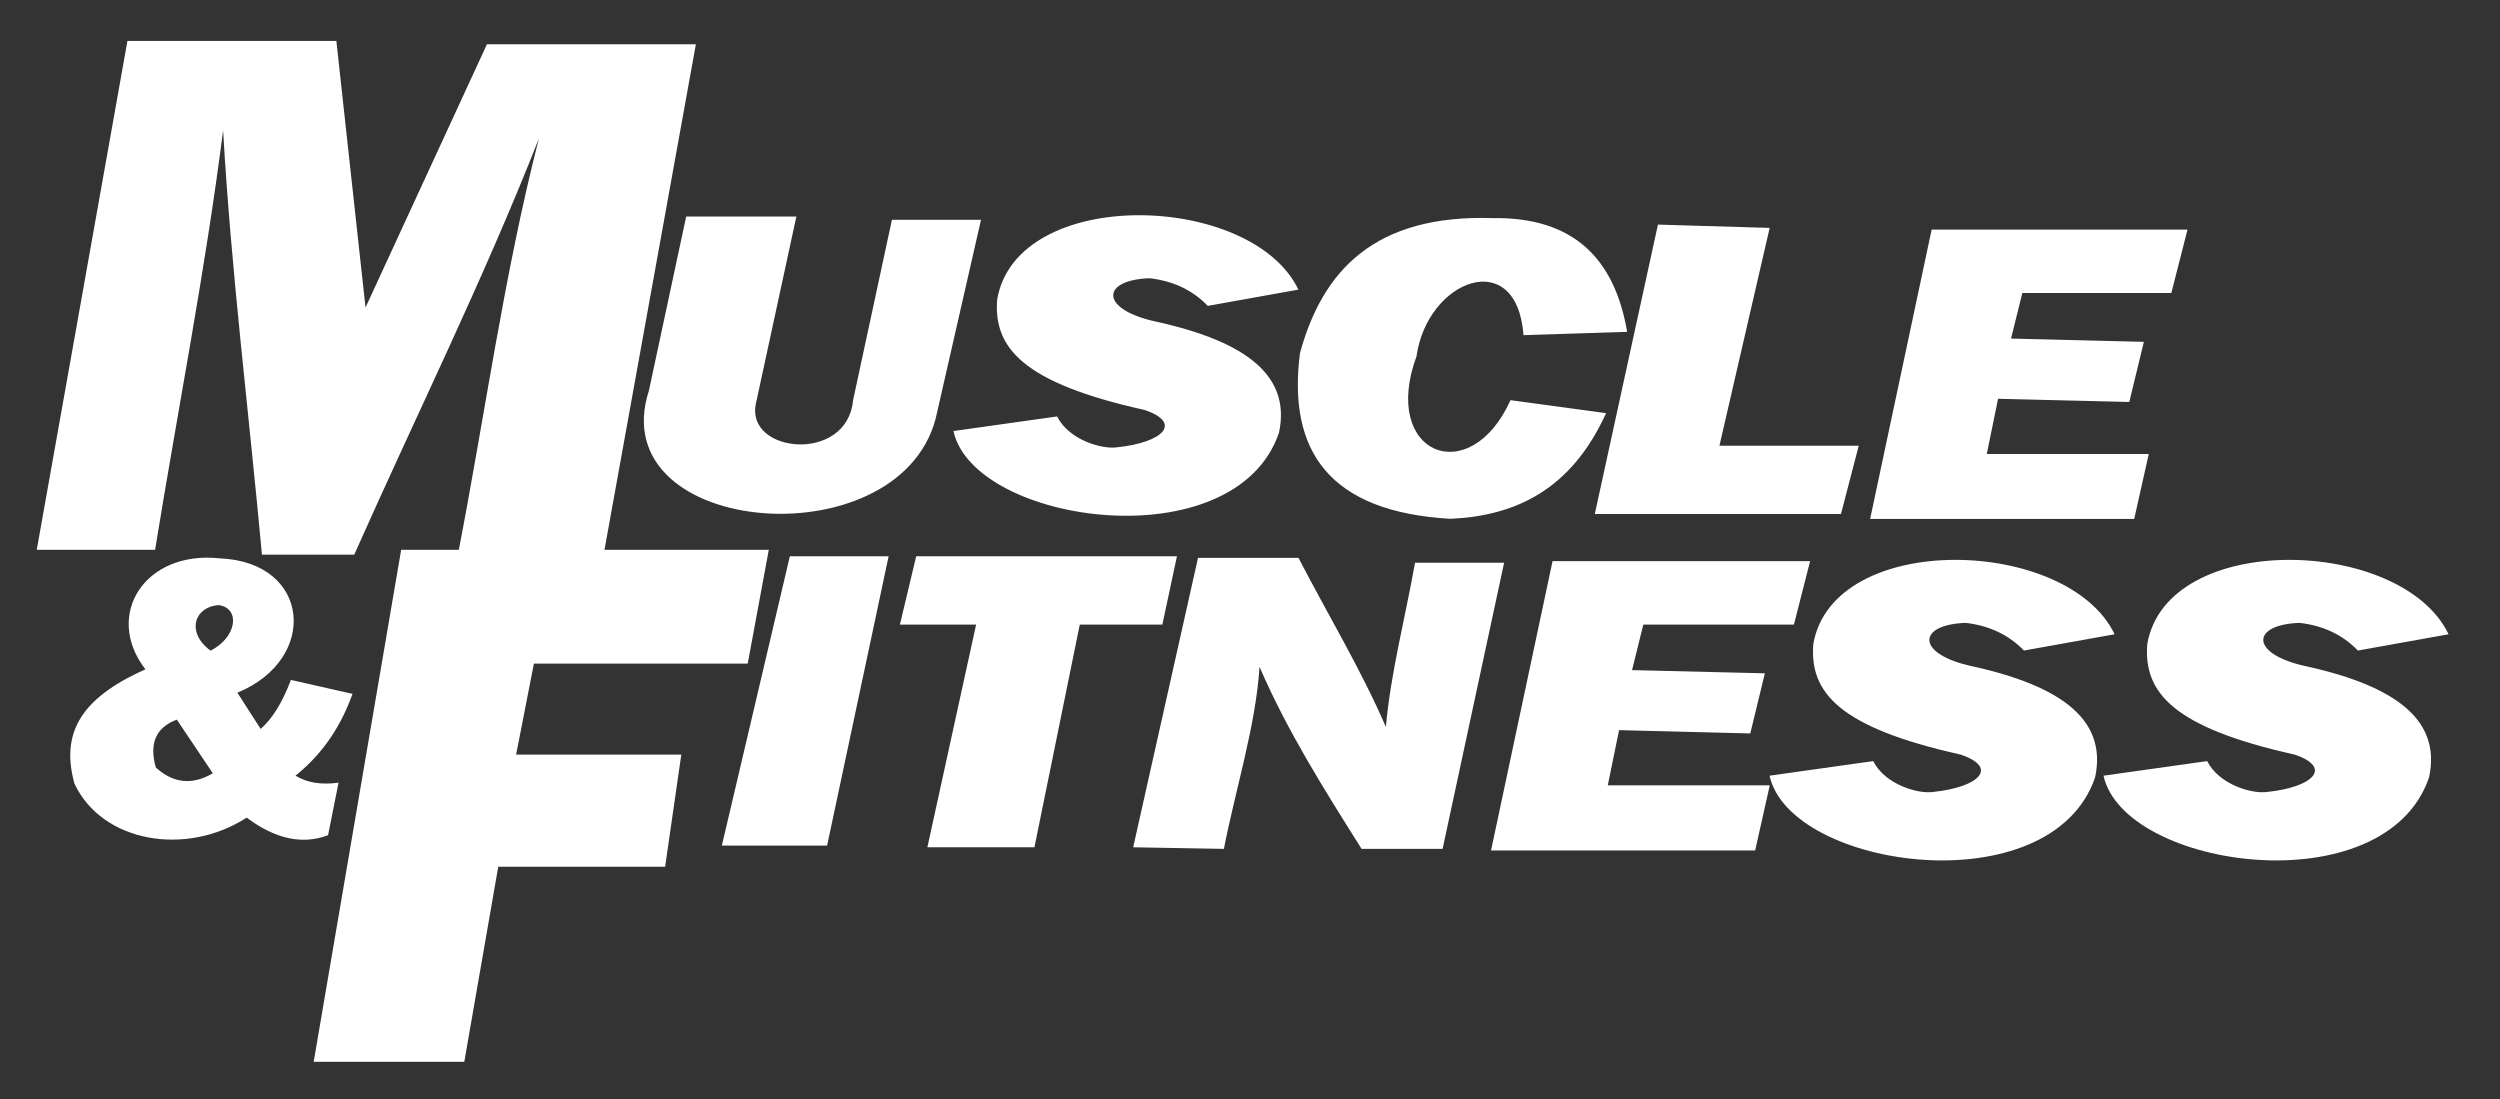
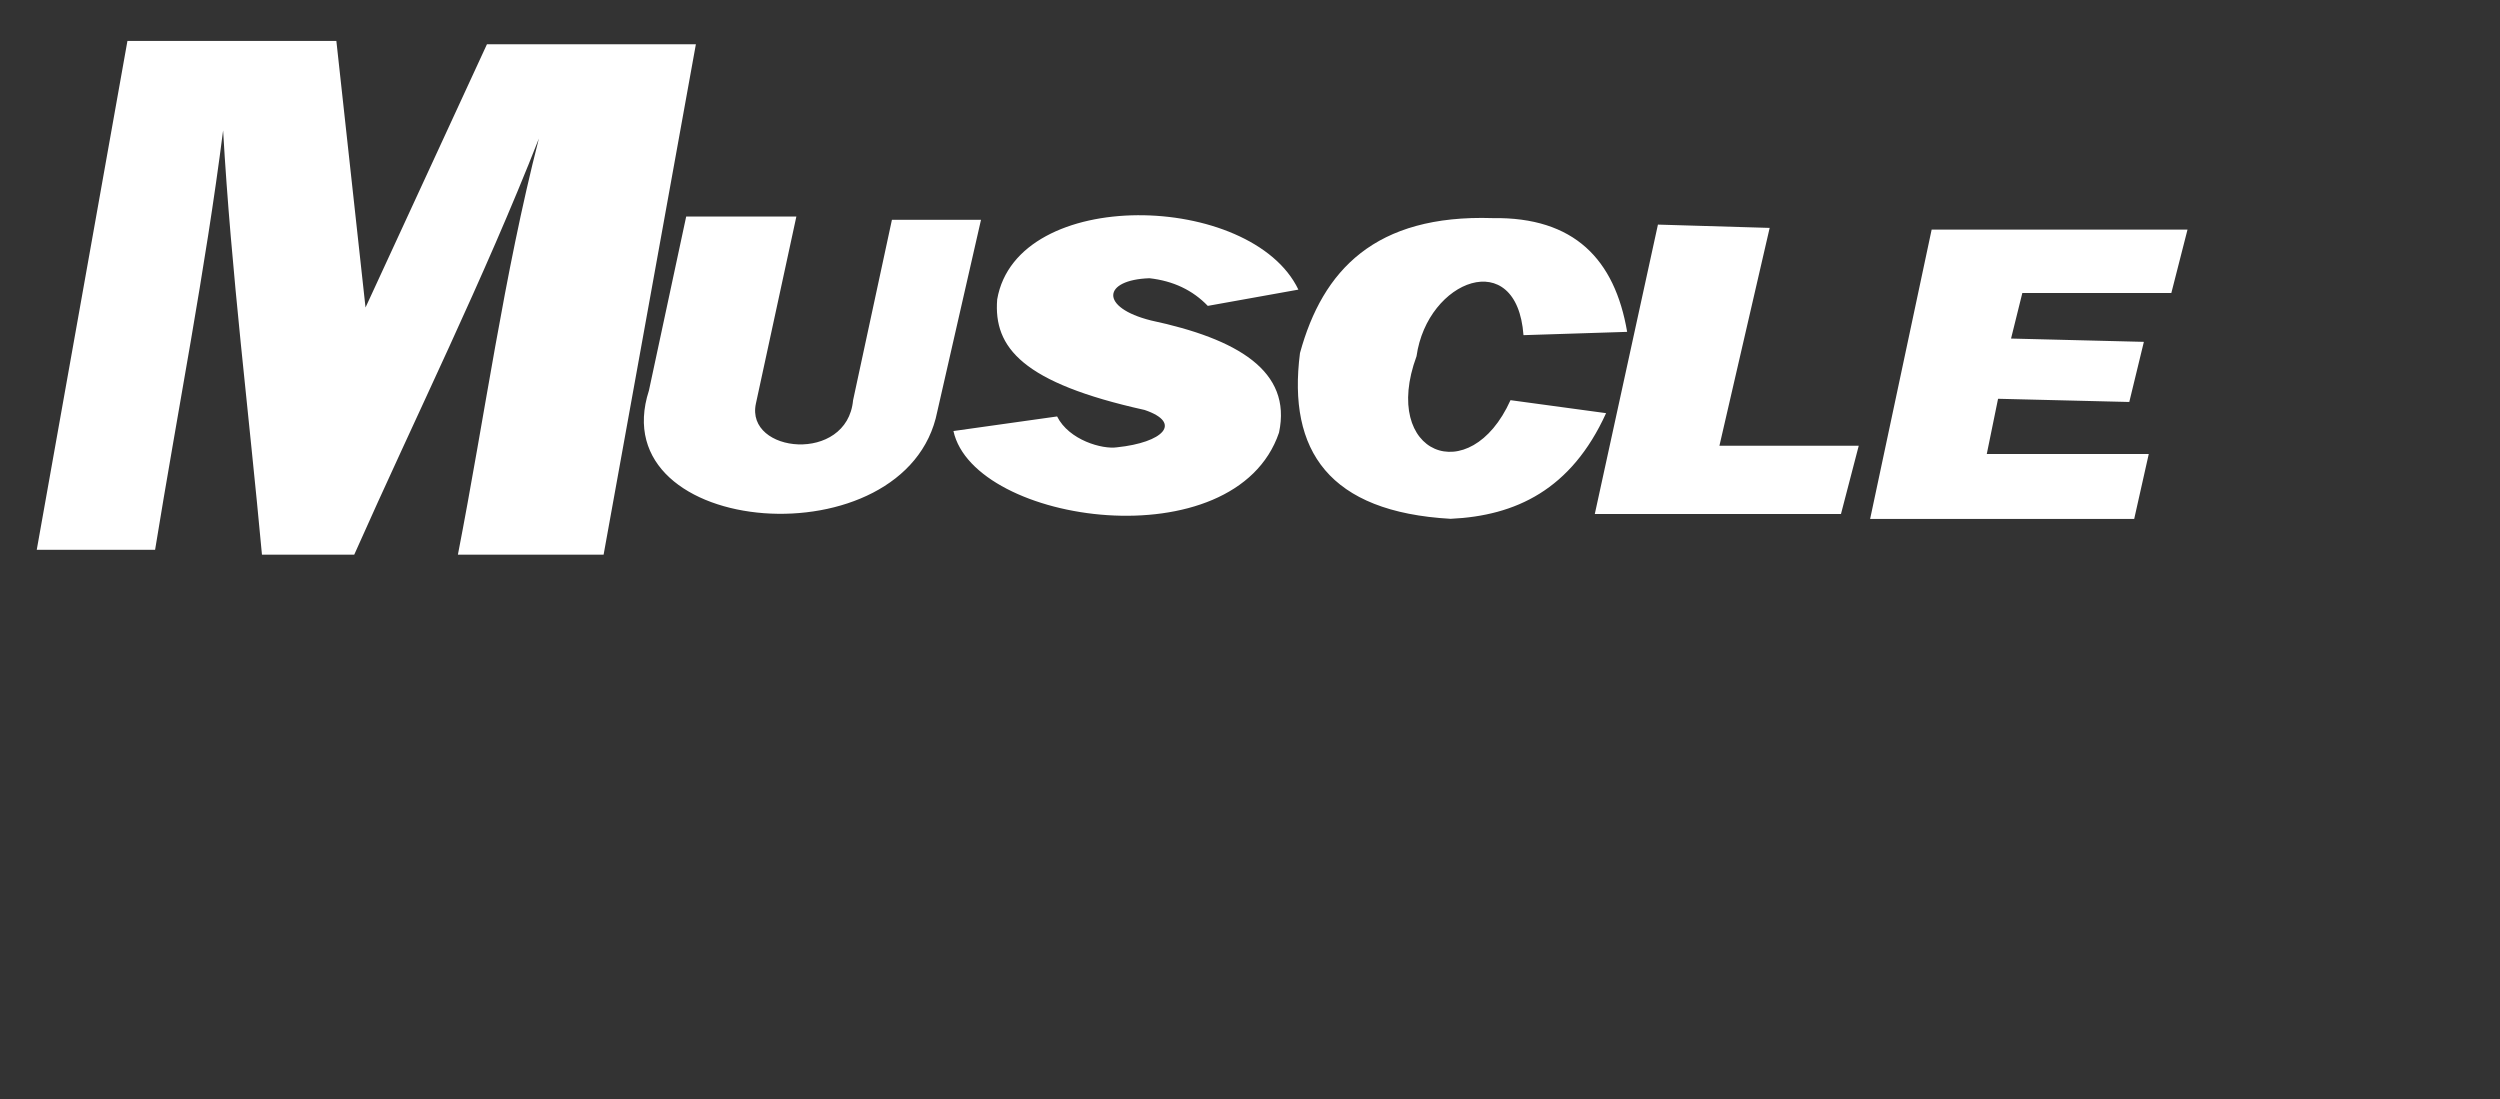
<svg xmlns="http://www.w3.org/2000/svg" id="Layer_1" data-name="Layer 1" viewBox="0 0 2503.3 1100.7">
  <rect x="0" y="0" width="2503.3" height="1100.7" fill="#333333" stroke="none" />
  <defs>
    <style>      .cls-1 {        fill: #fff;        fill-rule: evenodd;        stroke-width: 0px;      }    </style>
  </defs>
  <path class="cls-1" d="M36.8,550.5L127.6,41h209.2l29.2,266.9L487.6,44.3h209.2l-92.4,511.1h-145.9c27-138.9,45.9-279.4,81.1-416.7-55.1,140.5-123.2,277.8-184.9,416.7h-92.4c-13-141.6-30.8-283.2-38.9-424.8-17.8,140-45.4,280-68.1,419.9H36.8ZM797.4,216.8h-110.3l-37.3,174.2c-48.1,148.6,258.9,172,288.7,21.2l43.8-192.1h-89.2l-38.9,180.7c-5.9,63.5-108.1,53.2-97.3,3.3l40.5-187.2h0ZM1209.3,306.3l90.8-16.3c-46.8-97.7-281.9-104.2-301.6,9.8-3.8,48.3,25.4,83.6,147.6,110.7,38.4,13,18.4,32.6-27.6,37.4-14.6,2.2-48.1-7.1-60-30.9l-103.8,14.6c20.5,93.6,282.2,130.5,326,1.6,13.2-61.9-41.9-93.9-128.1-112.3-51.9-13-48.6-40.7-1.6-42.3,23.8,2.7,43.2,11.9,58.4,27.7ZM1525.5,335.6l103.8-3.3c-12.4-72.6-53-115.1-134.6-113.9-117.8-3.8-170.3,52.1-193,135.1-12.6,98.1,29.3,159.1,150.8,166,65.1-3,120.8-29,155.7-105.8l-95.7-13c-40.6,90.1-130.3,54.3-94.1-44,10.8-76.8,100.5-110.9,107.1-21.1h0ZM1660.1,225l-63.2,289.7h246.5l17.8-68.4h-139.5l50.3-218.1-111.9-3.3ZM2136.9,519.6h-264.3l61.6-289.7h256.2l-16.2,63.5h-149.2l-11.3,45.6,133,3.3-14.6,60.2-131.4-3.2-11.3,55.3h162.2l-14.6,65.1h0Z" />
-   <path class="cls-1" d="M2026.6,651.4l90.8-16.3c-46.8-97.7-281.9-104.2-301.7,9.8-3.8,48.3,25.4,83.5,147.6,110.7,38.4,13,18.4,32.6-27.6,37.4-14.6,2.2-48.1-7.1-60-30.9l-103.8,14.6c20.5,93.6,282.1,130.5,326,1.6,13.2-61.9-41.9-93.9-128.1-112.3-51.9-13-48.6-40.7-1.6-42.3,23.8,2.7,43.2,12,58.4,27.7ZM2361,651.4l90.8-16.3c-46.8-97.7-281.9-104.2-301.7,9.8-3.8,48.3,25.4,83.5,147.6,110.7,38.4,13,18.4,32.6-27.6,37.4-14.6,2.2-48.1-7.1-60-30.9l-103.8,14.6c20.5,93.6,282.2,130.5,326,1.6,13.3-61.9-41.9-93.9-128.1-112.3-51.9-13-48.7-40.7-1.6-42.3,23.8,2.7,43.2,12,58.4,27.7Z" />
-   <path class="cls-1" d="M1757.4,851.6h-264.4l61.6-289.7h257.9l-16.2,63.5h-150.8l-11.3,45.6,133,3.2-14.6,60.2-131.4-3.3-11.3,55.3h162.2l-14.6,65.1h0ZM769.8,550.5h-368.1l-87.6,512.7h150.8l34-195.3h167.1l16.2-112.3h-165.4l17.8-91.1h214.1l21.1-113.9h0ZM790.9,557h98.9l-61.6,289.7h-105.4l68.1-289.7h0ZM917.4,557h261.1l-14.6,68.4h-82.7l-45.4,223h-107.2l48.8-223h-76.3l16.3-68.4ZM1134.7,848.3l64.9-289.7h100.6c29.2,56.4,63.2,112.8,87.5,169.3,4.9-54.8,19.5-109.6,29.2-164.4h89.2l-61.6,286.5h-81.1c-37.3-59.2-74.6-118.3-102.2-182.3-3.8,59.2-23.8,121.5-35.7,182.3l-90.8-1.6ZM145.6,670.2c-41.9-54.2-.8-119.3,74.6-111.1,91,3.8,99.3,101,17.5,134.5l23.3,36.3c11.6-10.1,21.8-26.5,30.3-49.1l61.7,14c-10.9,30-27.6,58.1-57.1,81.9,11.3,7,25.6,9.4,43.1,7l-10.5,52.6c-25.6,9.7-52.8,3.9-81.5-17.6-60.2,39-144.4,25.3-172.4-33.9-13.6-49.1,4.3-85,71.1-114.6h0ZM177,720.5l36.1,53.8c-20.6,12.1-39.6,10.1-57.1-5.8-6.6-23.8-.4-39.8,21-47.9h0ZM210.8,651.5c26.4-13.2,30.3-42.5,8.2-45.6-24.4,1.6-33,27.3-8.2,45.6Z" />
</svg>